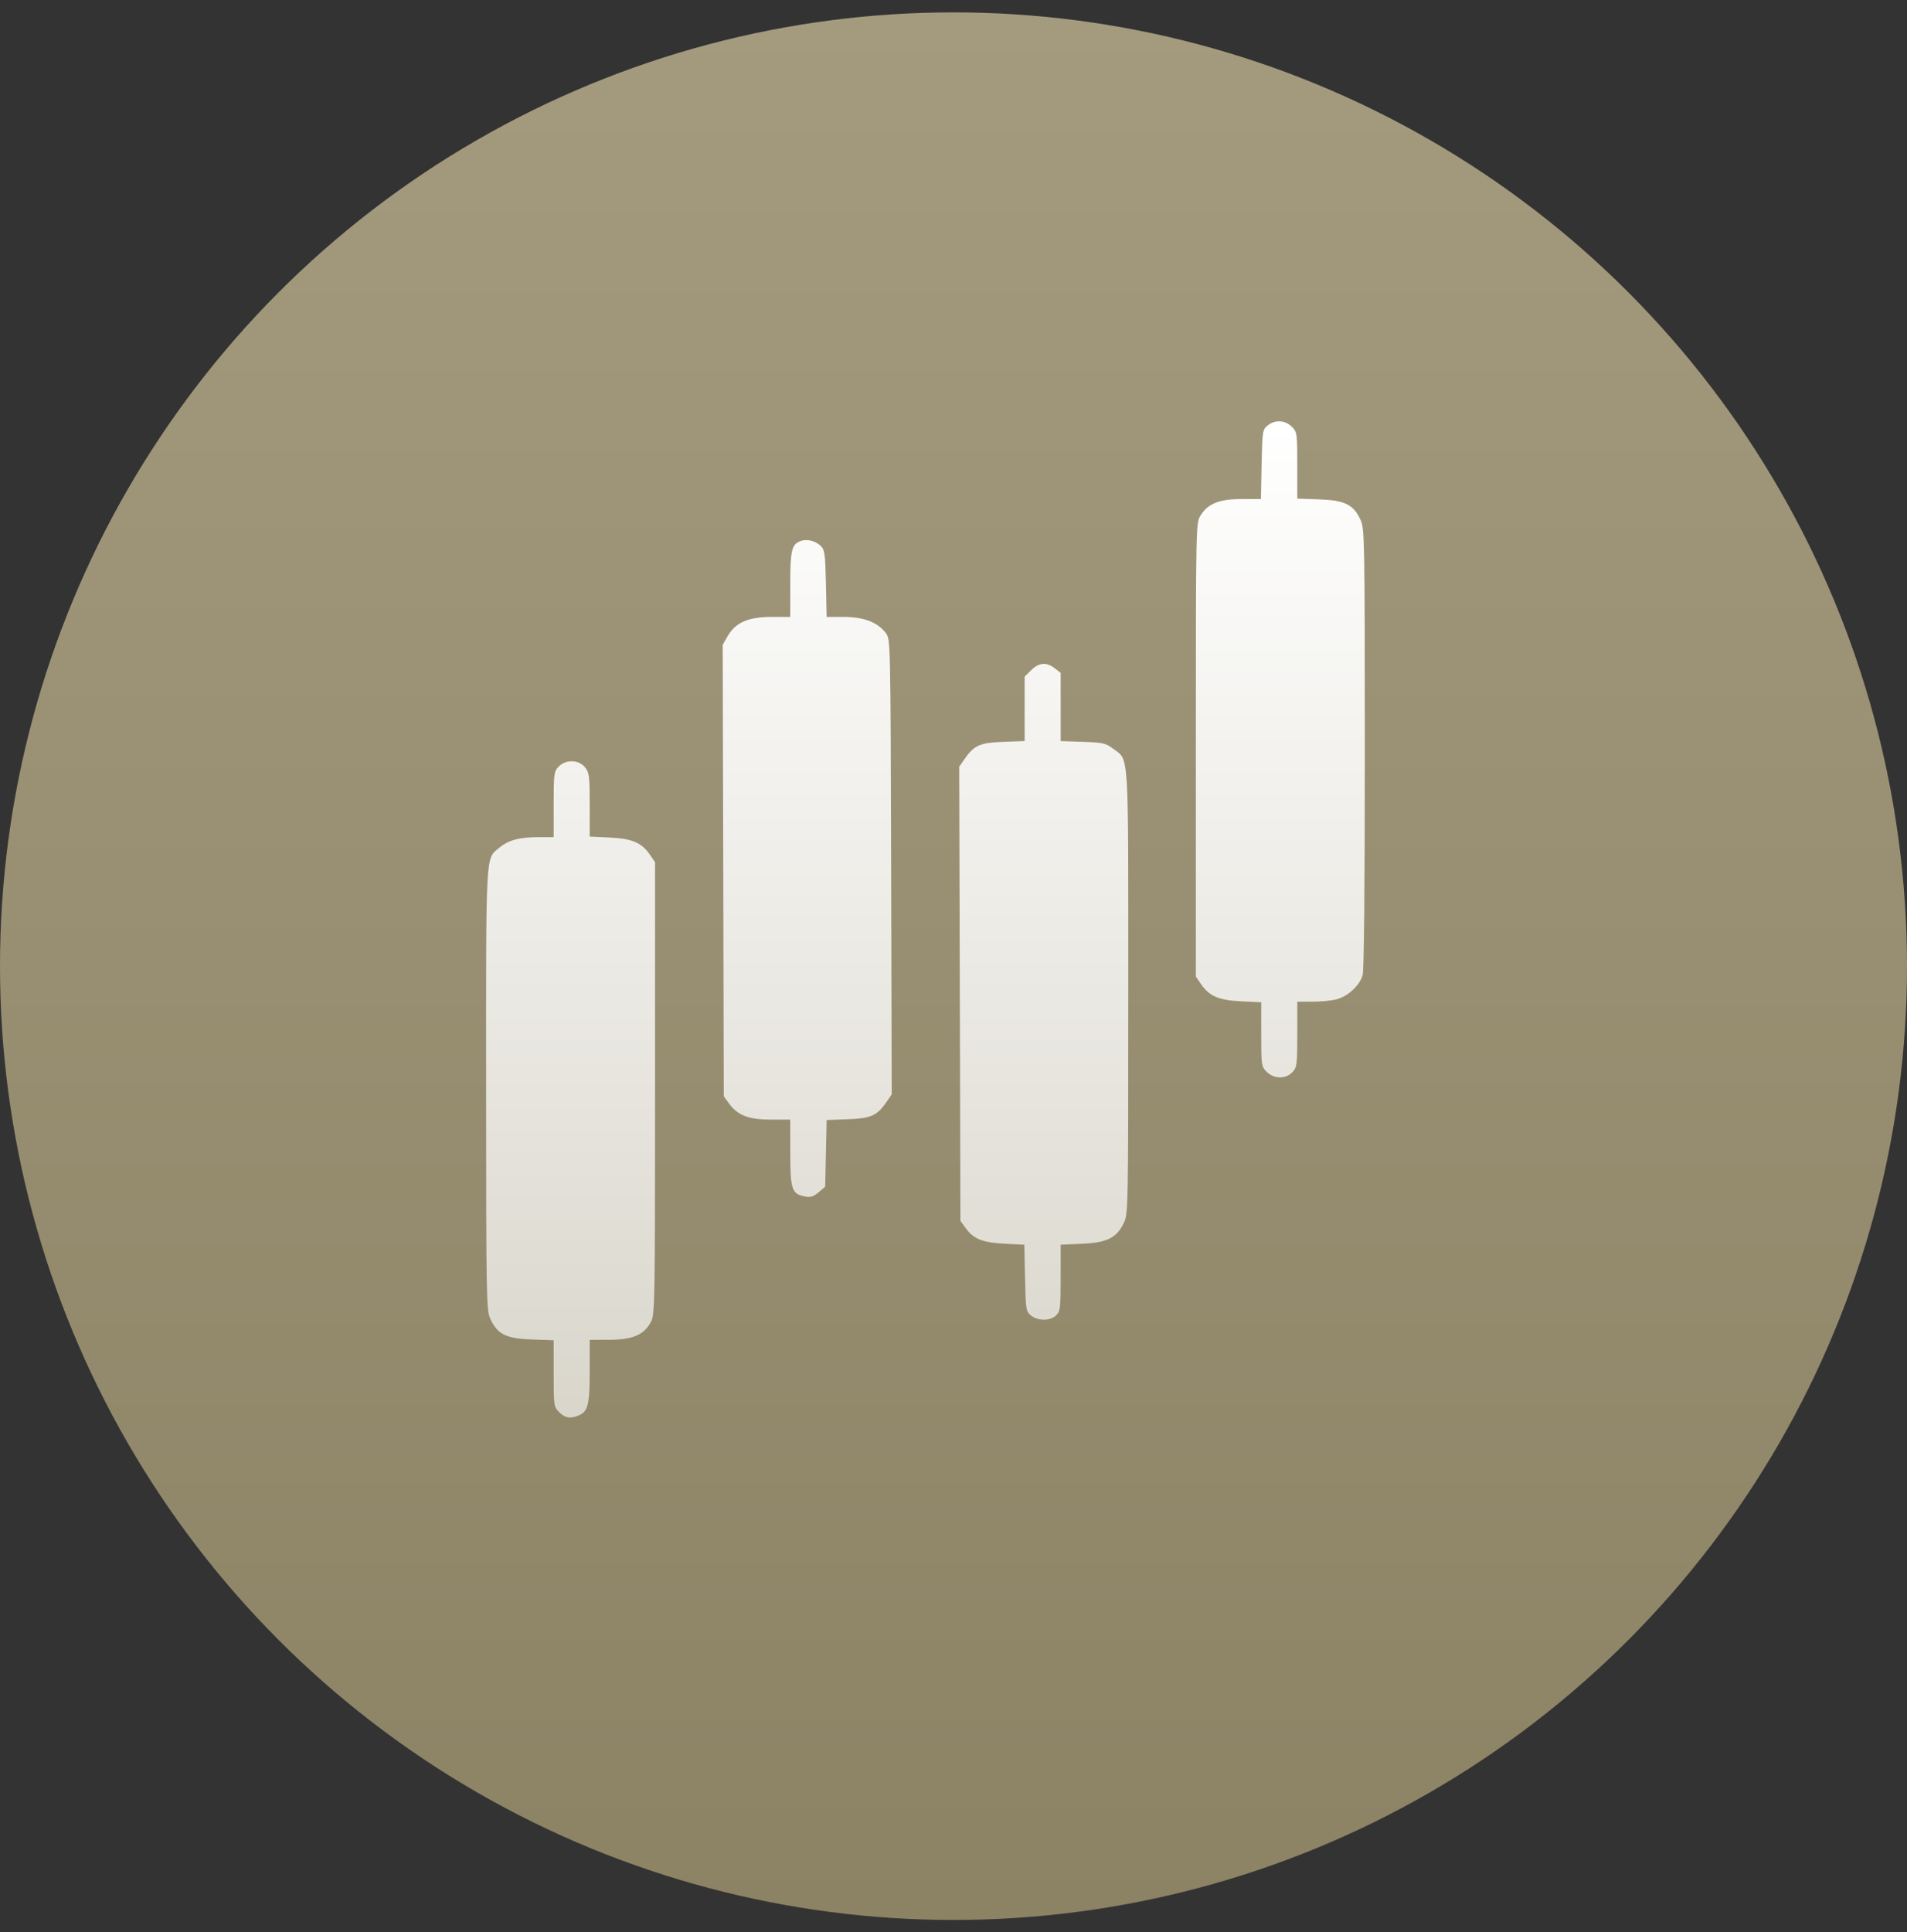
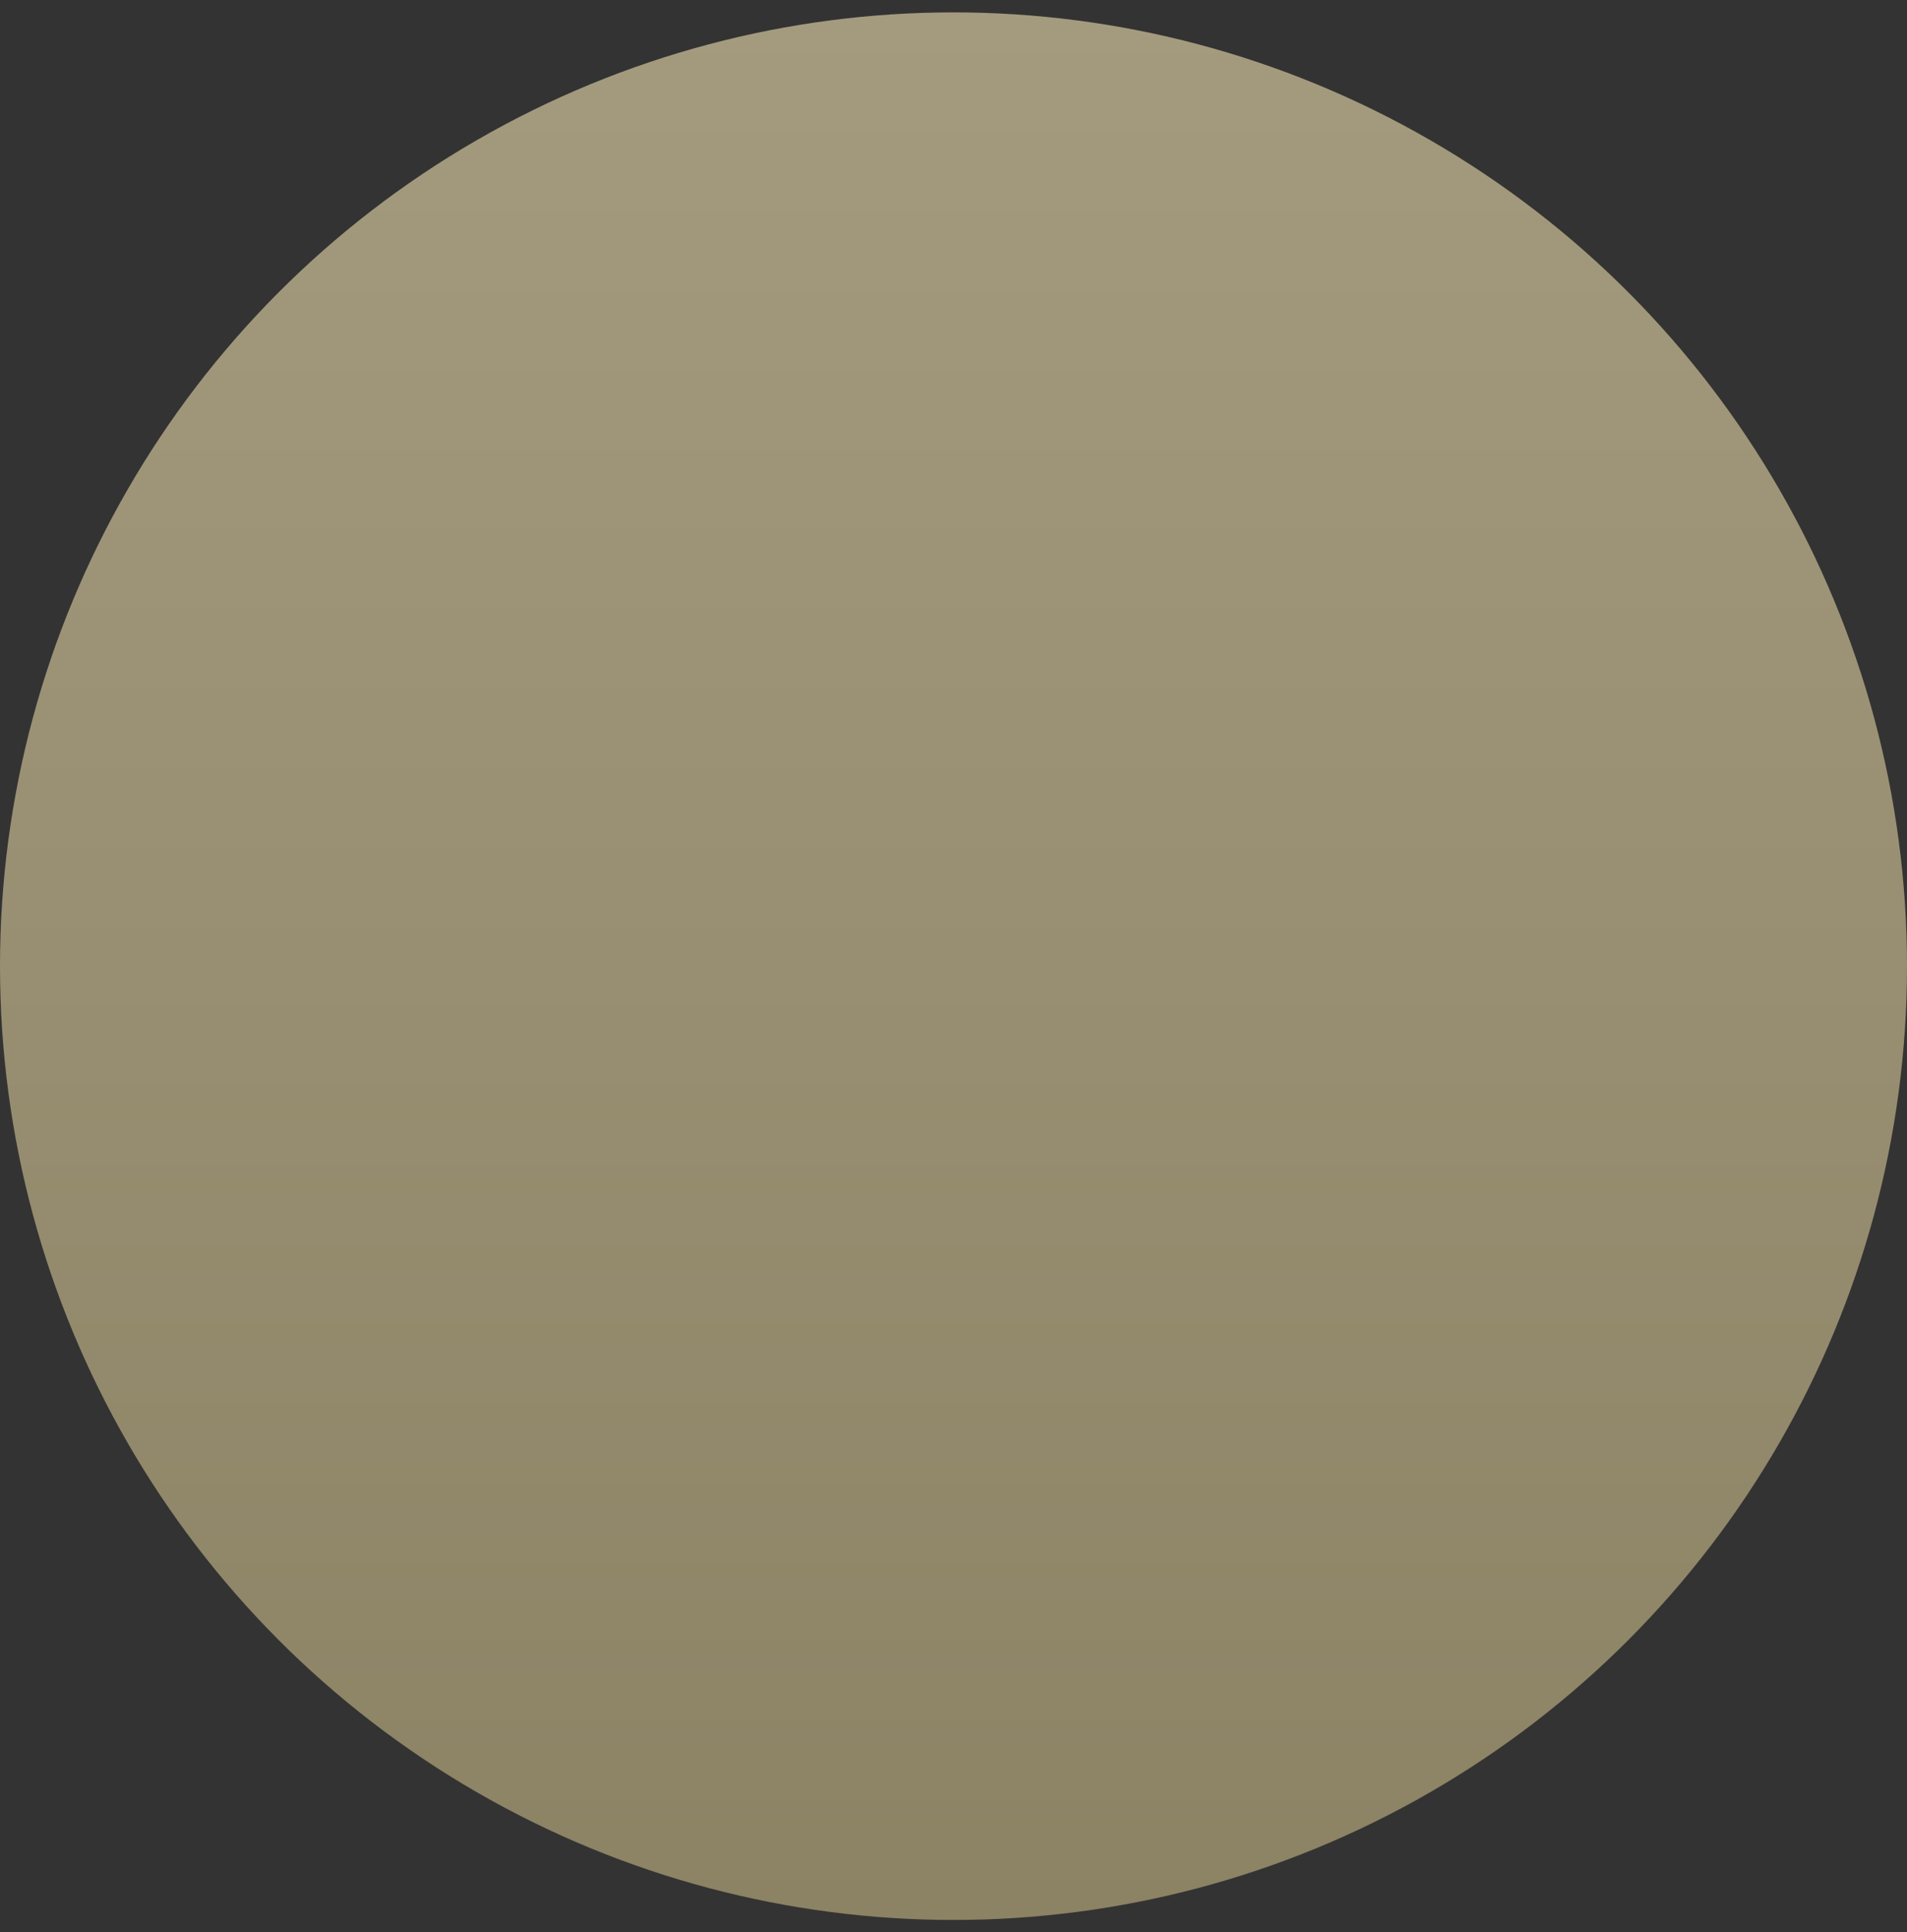
<svg xmlns="http://www.w3.org/2000/svg" width="77" height="78" viewBox="0 0 77 78" fill="none">
  <rect x="0" y="0" width="77" height="78" fill="#333333" stroke="none" />
  <circle cx="38.5" cy="39" r="38.5" fill="url(#paint0_linear_16_4353)" />
-   <path fill-rule="evenodd" clip-rule="evenodd" d="M51.185 17.173C50.979 17.338 50.969 17.398 50.941 18.744L50.912 20.144H50.142C49.234 20.144 48.777 20.325 48.478 20.803C48.287 21.108 48.286 21.118 48.286 30.264V39.421L48.492 39.721C48.826 40.211 49.211 40.376 50.123 40.419L50.925 40.457V41.752C50.925 43.007 50.932 43.054 51.148 43.267C51.444 43.559 51.912 43.565 52.183 43.28C52.367 43.086 52.381 42.984 52.381 41.754V40.435L52.995 40.434C53.333 40.434 53.773 40.39 53.973 40.337C54.432 40.214 54.904 39.775 55.02 39.362C55.076 39.163 55.109 35.733 55.108 30.2C55.106 21.769 55.098 21.339 54.937 20.988C54.651 20.367 54.304 20.194 53.268 20.158L52.381 20.127V18.785C52.381 17.479 52.375 17.436 52.157 17.222C51.886 16.955 51.484 16.934 51.185 17.173ZM32.302 21.849C31.964 21.986 31.909 22.228 31.909 23.595V24.903H31.15C30.216 24.903 29.701 25.127 29.385 25.672L29.181 26.025L29.203 35.138L29.225 44.251L29.438 44.545C29.782 45.021 30.232 45.194 31.132 45.194H31.909V46.53C31.909 48.019 31.969 48.196 32.508 48.299C32.727 48.34 32.849 48.302 33.054 48.128L33.319 47.903L33.349 46.557L33.378 45.21L34.229 45.179C35.171 45.145 35.412 45.037 35.8 44.474L36.006 44.176L35.982 34.995C35.958 25.887 35.956 25.811 35.771 25.56C35.448 25.123 34.881 24.903 34.08 24.903H33.378L33.349 23.558C33.322 22.354 33.3 22.195 33.138 22.037C32.913 21.82 32.565 21.741 32.302 21.849ZM41.638 27.05L41.372 27.313V28.613V29.913L40.514 29.944C39.565 29.979 39.325 30.086 38.937 30.65L38.73 30.948L38.755 40.113L38.779 49.279L38.99 49.572C39.31 50.014 39.673 50.159 40.569 50.203L41.359 50.243L41.388 51.587C41.416 52.874 41.426 52.938 41.632 53.103C41.915 53.329 42.412 53.325 42.645 53.094C42.811 52.931 42.827 52.795 42.827 51.579V50.243L43.672 50.206C44.69 50.162 45.078 49.974 45.368 49.382C45.555 49.001 45.557 48.916 45.557 40.039C45.557 30.068 45.598 30.715 44.937 30.217C44.648 29.999 44.528 29.972 43.722 29.944L42.827 29.914V28.537V27.16L42.588 26.974C42.255 26.716 41.952 26.741 41.638 27.05ZM22.554 30.946C22.369 31.14 22.356 31.242 22.356 32.472V33.791L21.742 33.792C20.972 33.792 20.531 33.911 20.163 34.217C19.6 34.684 19.626 34.212 19.628 43.956C19.63 52.455 19.638 52.887 19.799 53.238C20.085 53.859 20.433 54.032 21.469 54.068L22.356 54.099V55.441C22.356 56.747 22.362 56.79 22.579 57.004C22.823 57.245 23.047 57.278 23.388 57.125C23.744 56.965 23.811 56.679 23.811 55.335V54.082L24.608 54.081C25.542 54.079 26.003 53.882 26.281 53.365C26.442 53.066 26.45 52.641 26.45 43.929V34.805L26.245 34.505C25.91 34.015 25.525 33.85 24.613 33.807L23.811 33.769V32.49C23.811 31.333 23.794 31.189 23.623 30.975C23.371 30.659 22.841 30.645 22.554 30.946Z" fill="url(#paint1_linear_16_4353)" />
  <defs>
    <linearGradient id="paint0_linear_16_4353" x1="38.5" y1="0.5" x2="38.5" y2="77.5" gradientUnits="userSpaceOnUse">
      <stop stop-color="#A49B7F" />
      <stop offset="1" stop-color="#8C8264" />
    </linearGradient>
    <linearGradient id="paint1_linear_16_4353" x1="37.368" y1="17.007" x2="37.368" y2="57.218" gradientUnits="userSpaceOnUse">
      <stop stop-color="white" />
      <stop offset="1" stop-color="white" stop-opacity="0.65" />
    </linearGradient>
  </defs>
</svg>